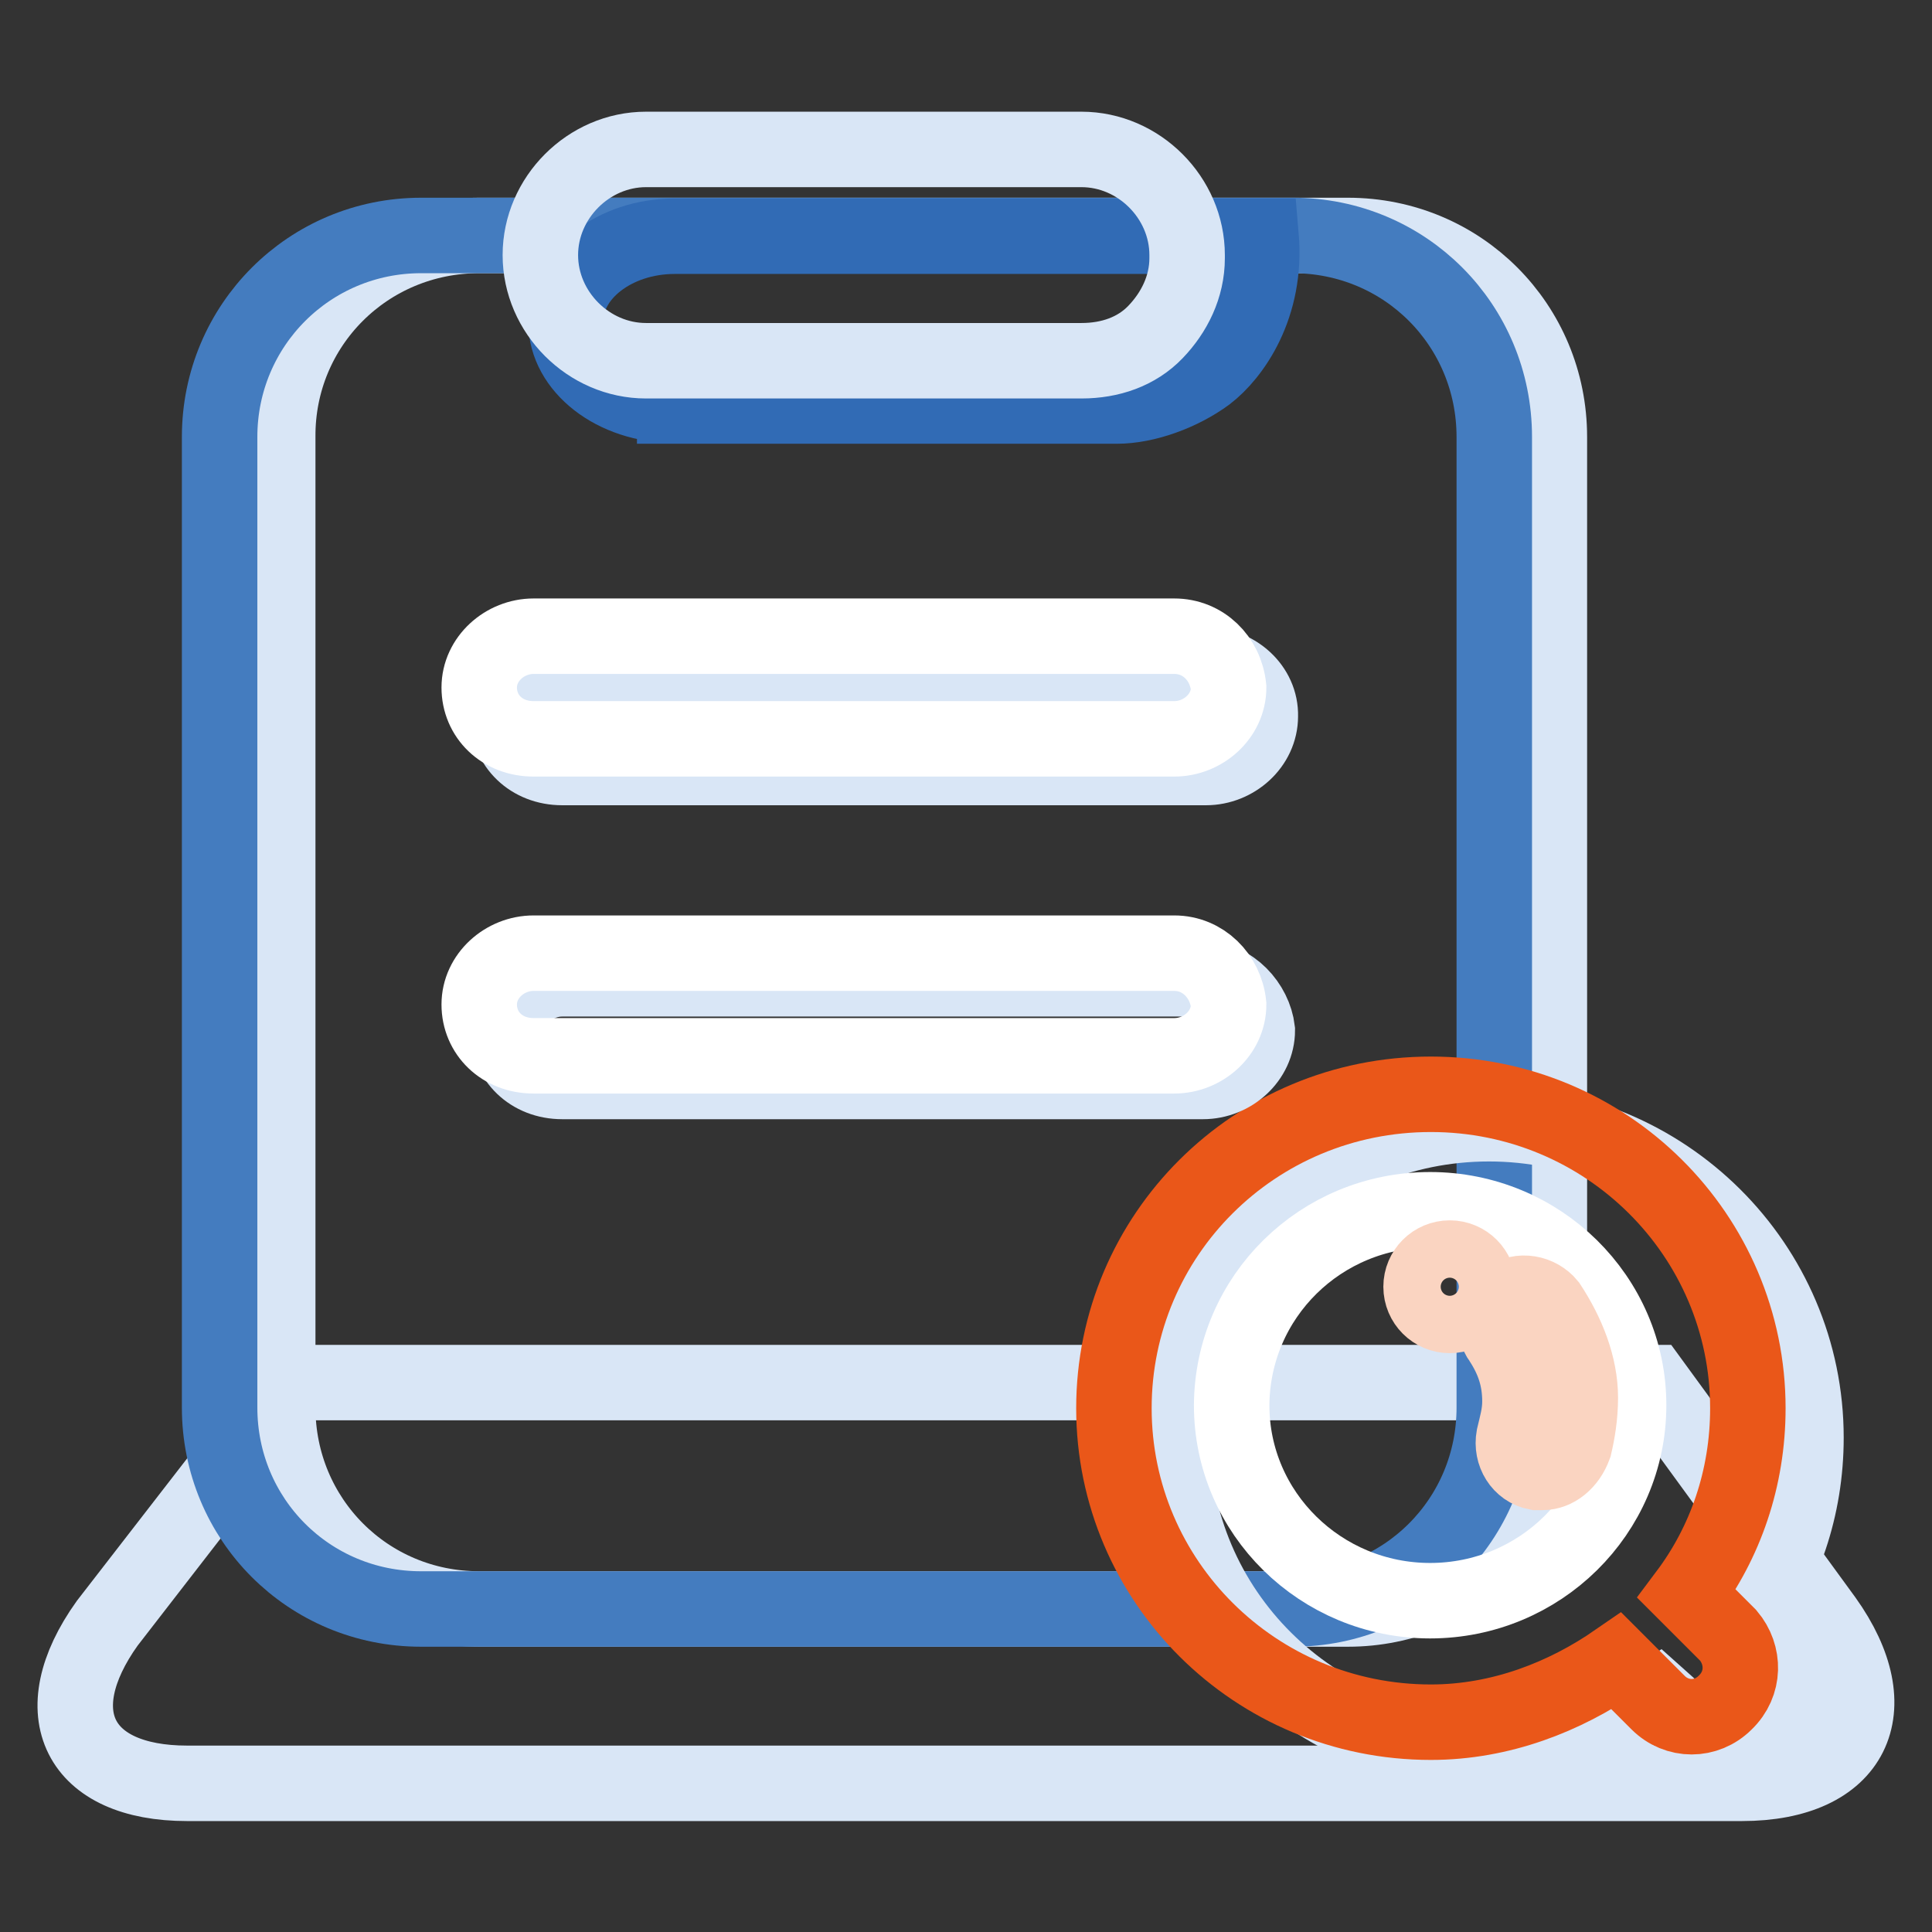
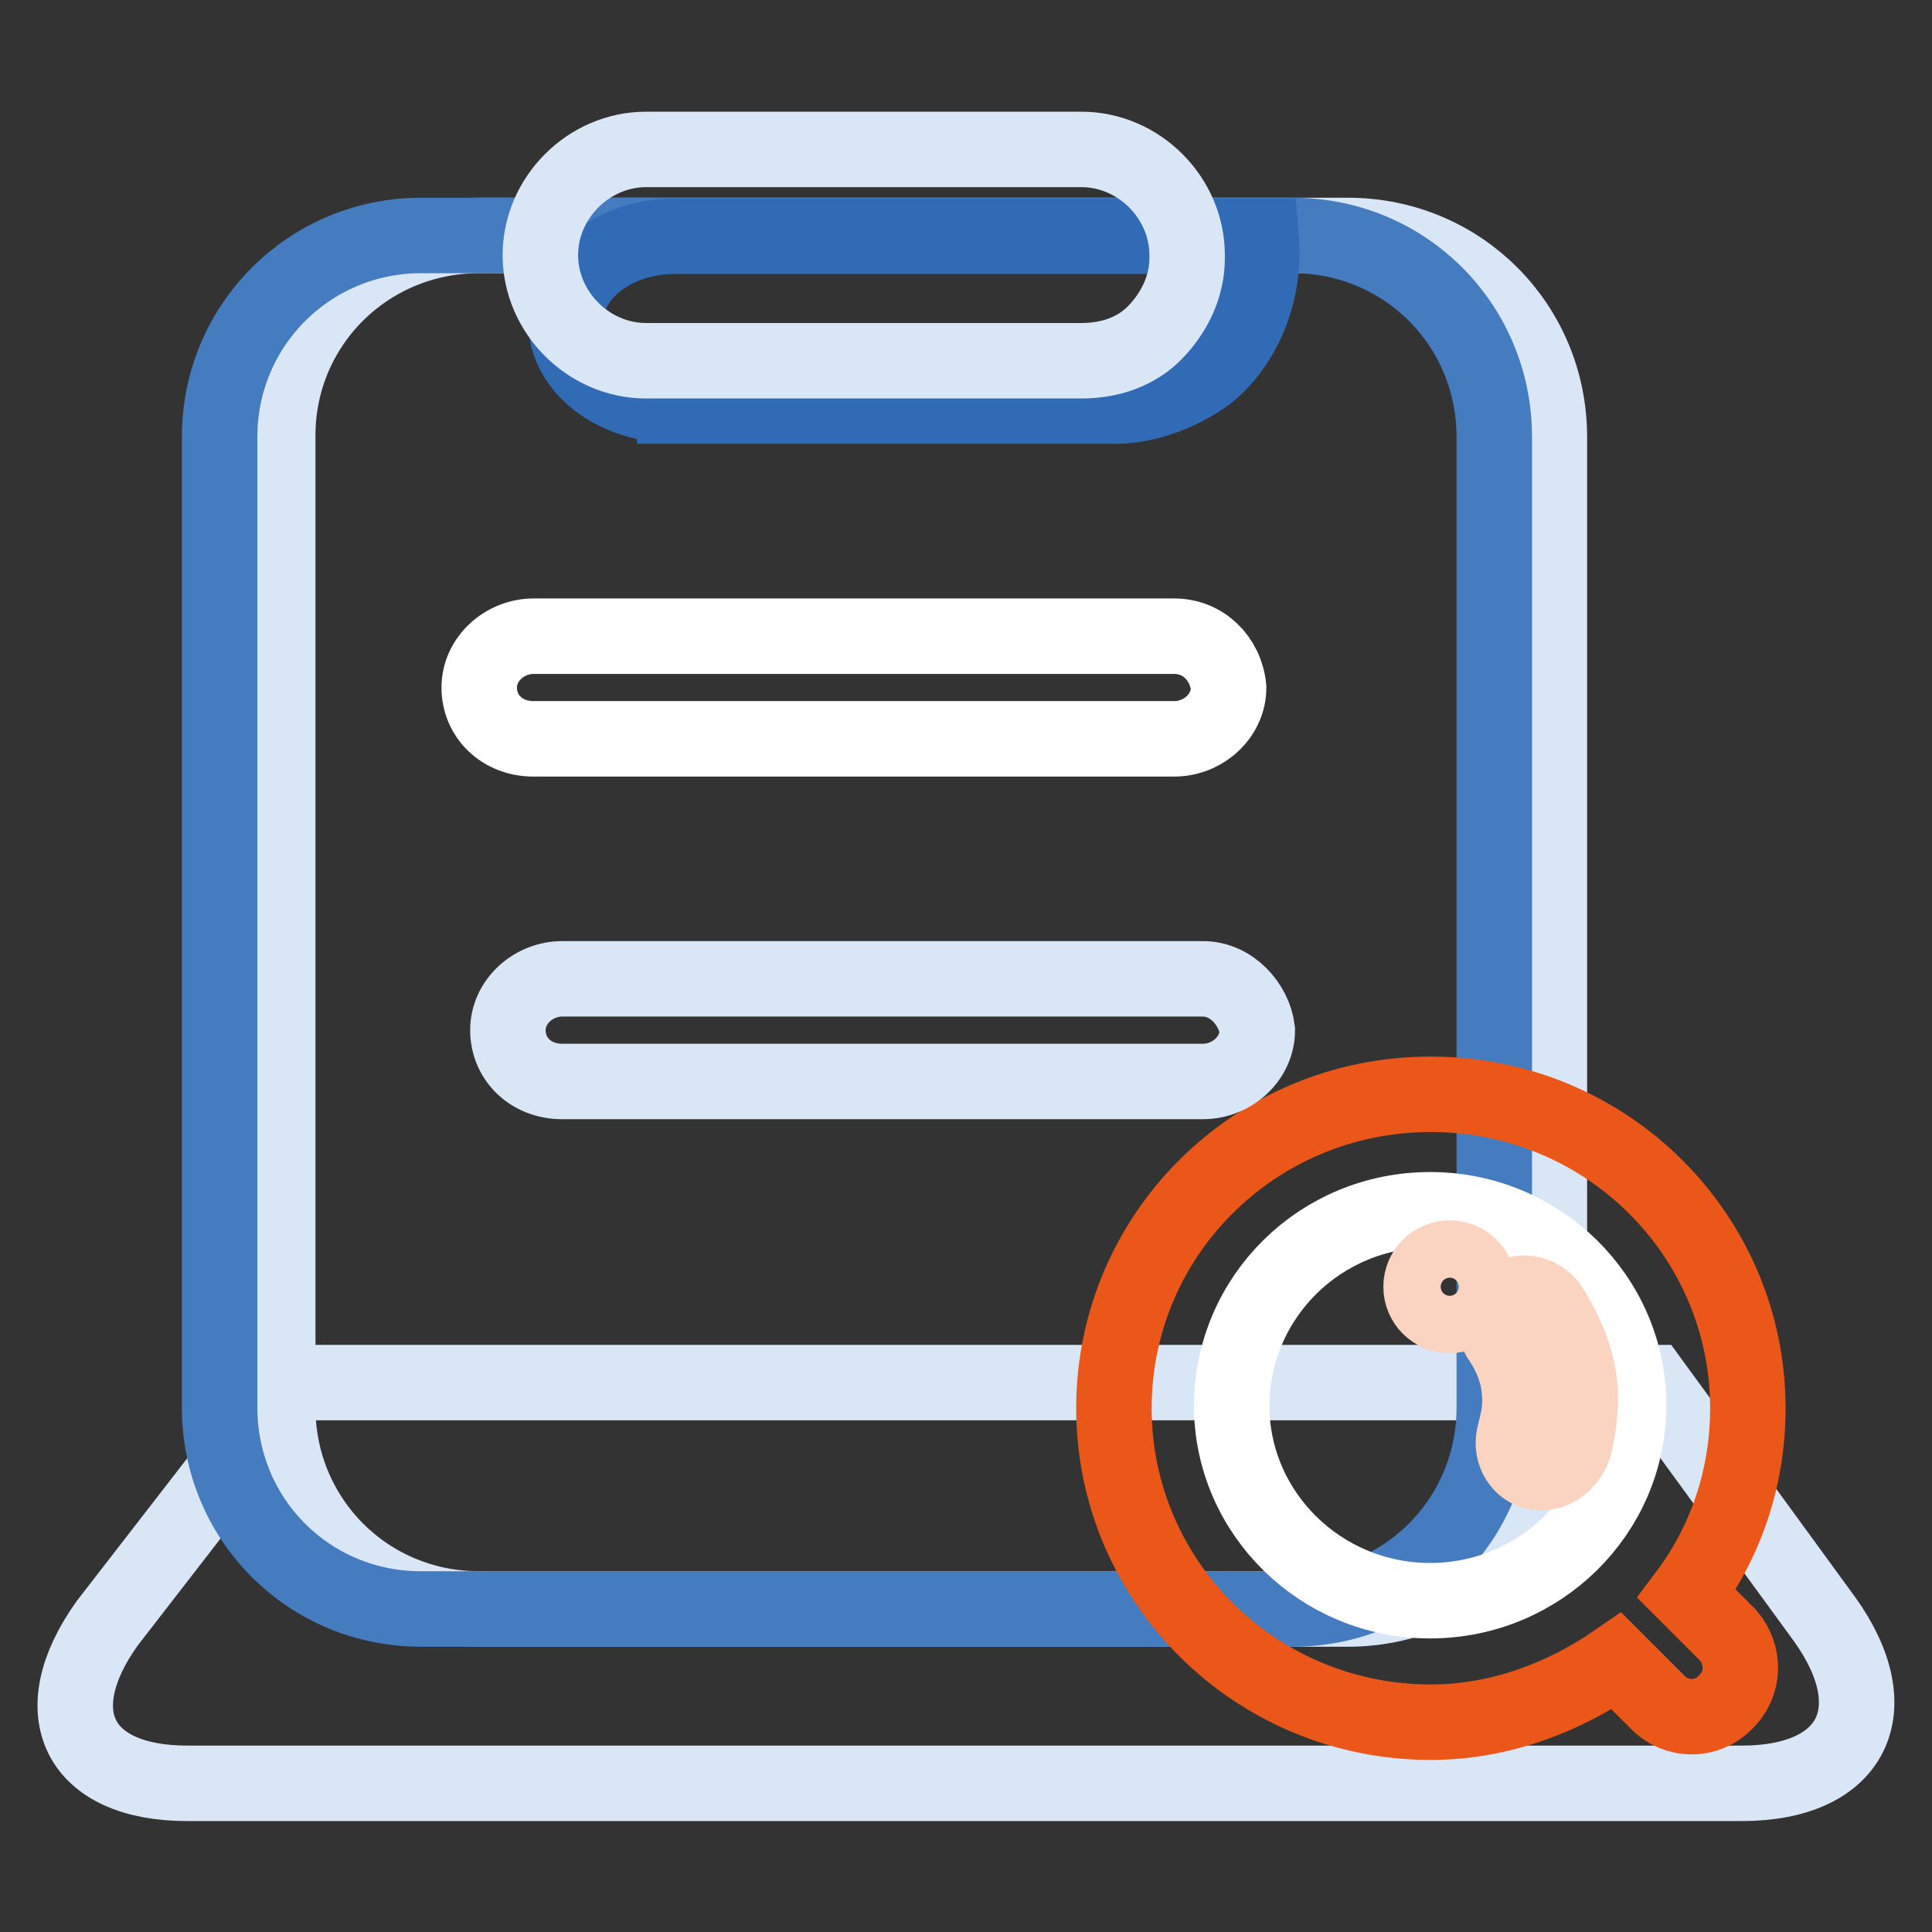
<svg xmlns="http://www.w3.org/2000/svg" version="1.1" x="0px" y="0px" viewBox="0 0 256 256" enable-background="new 0 0 256 256" xml:space="preserve">
  <rect x="0" y="0" width="256" height="256" fill="#333333" stroke="none" />
  <g>
    <path stroke-width="10" fill-opacity="0" stroke="#d9e6f6" d="M38.9,183.2h180l22.9,31.4c8.5,11.9,3.8,21.7-11,21.7H24.8c-14.4,0-19.1-9.3-10.6-21.2L38.9,183.2z" />
    <path stroke-width="10" fill-opacity="0" stroke="#d9e6f6" d="M63.5,31.2h115.1c14.9,0,26.7,11.9,26.7,26.7v128.6c0,14.9-11.9,26.7-26.7,26.7H63.5 c-14.9,0-26.7-11.9-26.7-26.7V57.9C36.7,43.1,48.6,31.2,63.5,31.2z" />
    <path stroke-width="10" fill-opacity="0" stroke="#447cbf" d="M55.8,31.2h115.5c14.9,0,26.7,11.9,26.7,26.7v128.6c0,14.9-11.9,26.7-26.7,26.7H55.8 c-14.9,0-26.7-11.9-26.7-26.7V57.9C29.1,43.1,41,31.2,55.8,31.2z" />
-     <path stroke-width="10" fill-opacity="0" stroke="#d9e6f6" d="M235.4,219.3l-4.2-4.2c5.1-6.8,8.1-15.3,8.1-24.6c0-22.9-18.7-41.6-42-41.6c-23.4,0-42,18.7-42,41.6 c0,22.9,18.7,41.6,42,41.6c9.3,0,15.3-2.1,22.5-7.2l4.7,4.2c2.5,2.5,7.6,2.5,9.8,0C236.7,226.9,238,222.7,235.4,219.3L235.4,219.3z " />
    <path stroke-width="10" fill-opacity="0" stroke="#ea5719" d="M229,216.7l-5.5-5.5c5.1-6.8,8.1-15.3,8.1-24.6c0-22.9-18.7-41.6-42-41.6c-23.4,0-42,18.7-42,41.6 s18.7,41.6,42,41.6c9.3,0,17.8-3.4,24.6-8.1l5.5,5.5c2.5,2.5,6.4,2.5,8.9,0C231.2,223.1,231.2,219.3,229,216.7L229,216.7z" />
    <path stroke-width="10" fill-opacity="0" stroke="#ffffff" d="M163.2,186.2c0,14.3,11.8,25.9,26.3,25.9c14.5,0,26.3-11.6,26.3-25.9c0,0,0,0,0,0 c0-14.3-11.8-25.9-26.3-25.9S163.3,171.8,163.2,186.2C163.2,186.1,163.2,186.2,163.2,186.2z" />
    <path stroke-width="10" fill-opacity="0" stroke="#fad4c1" d="M204.4,195.1h-0.8c-2.1-0.4-3.4-2.5-3-4.7c0.4-1.7,0.8-3,0.8-4.7c0-3-0.8-5.5-2.5-8.1 c-1.3-1.7-0.8-4.2,0.8-5.5c1.7-1.3,4.2-0.8,5.5,0.8c2.5,3.8,4.2,8.1,4.2,12.3c0,2.5-0.4,4.7-0.8,6.4 C207.8,193.8,206.1,195.1,204.4,195.1L204.4,195.1z" />
-     <path stroke-width="10" fill-opacity="0" stroke="#d9e6f6" d="M159.8,88.1H74.5c-3.8,0-7.2,3-7.2,6.8c0,3.8,3,6.8,7.2,6.8h85.3c3.8,0,7.2-3,7.2-6.8 C167.1,91.1,163.7,88.1,159.8,88.1z" />
    <path stroke-width="10" fill-opacity="0" stroke="#ffffff" d="M155.6,84.3H70.7c-3.8,0-7.2,3-7.2,6.8c0,3.8,3,6.8,7.2,6.8h84.9c3.8,0,7.2-3,7.2-6.8 C162.4,87.2,159.4,84.3,155.6,84.3z" />
    <path stroke-width="10" fill-opacity="0" stroke="#d9e6f6" d="M159.4,129.7H74.5c-3.8,0-7.2,3-7.2,6.8c0,3.8,3,6.8,7.2,6.8h84.9c3.8,0,7.2-3,7.2-6.8 C166.2,133.1,163.2,129.7,159.4,129.7z" />
-     <path stroke-width="10" fill-opacity="0" stroke="#ffffff" d="M155.6,126.3H70.7c-3.8,0-7.2,3-7.2,6.8c0,3.8,3,6.8,7.2,6.8h84.9c3.8,0,7.2-3,7.2-6.8 C162.4,129.3,159.4,126.3,155.6,126.3z" />
    <path stroke-width="10" fill-opacity="0" stroke="#316bb5" d="M89.4,53.7c-8.1,0-14.4-5.1-14.4-11v-0.4c0-5.9,6.4-11,14.4-11h77.7c0.8,9.3-3.8,15.7-7.2,18.3 c-3.4,2.5-8.1,4.2-11.9,4.2H89.4z" />
    <path stroke-width="10" fill-opacity="0" stroke="#d9e6f6" d="M143.3,47.8H85.6c-7.6,0-14-6.4-14-14c0-7.6,6.4-14,14-14h57.7c7.6,0,14,6.4,14,14v0.4 c0,3.8-1.7,7.2-4.2,9.8S147.1,47.8,143.3,47.8z" />
    <path stroke-width="10" fill-opacity="0" stroke="#fad4c1" d="M192.1,174.3c2.1,0,3.8-1.7,3.8-3.8s-1.7-3.8-3.8-3.8c-2.1,0-3.8,1.7-3.8,3.8S190,174.3,192.1,174.3z" />
  </g>
</svg>